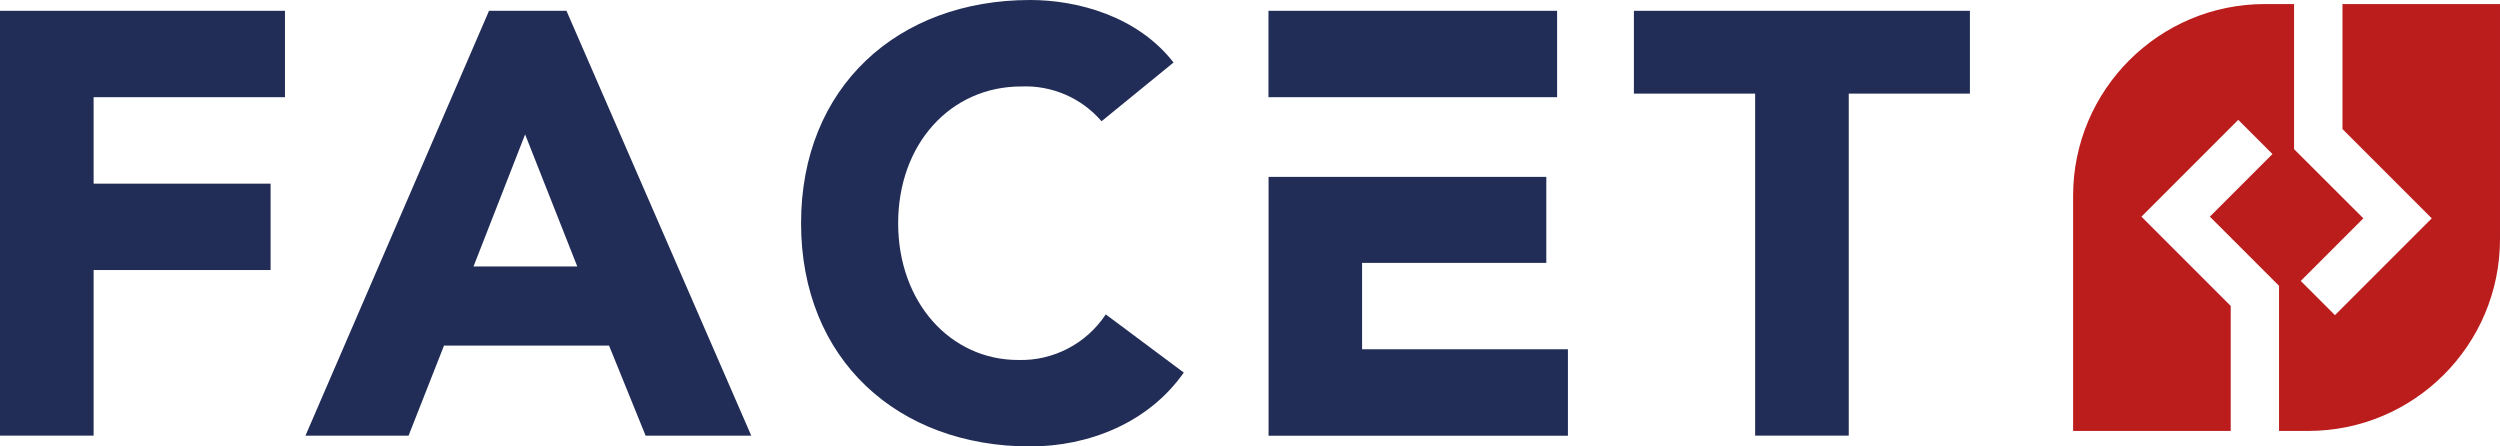
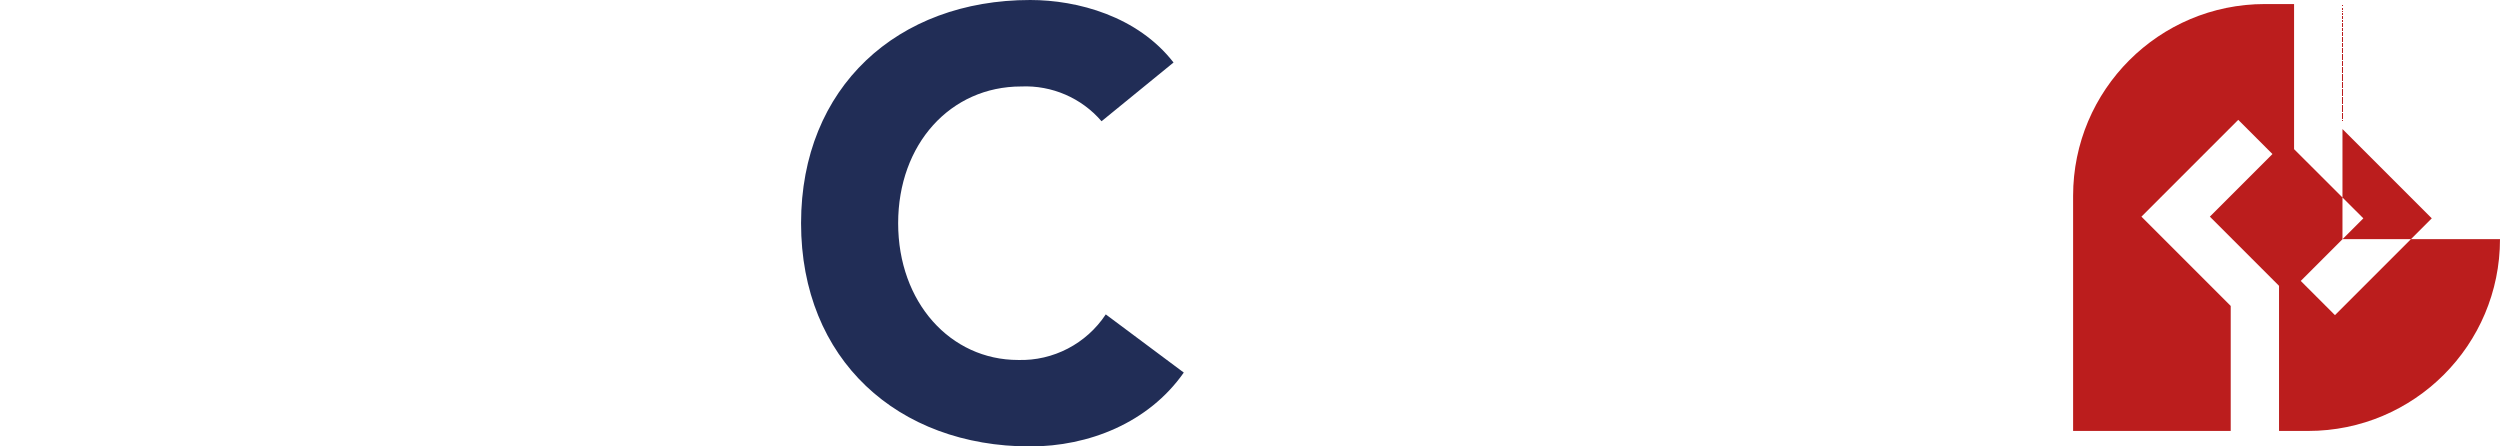
<svg xmlns="http://www.w3.org/2000/svg" id="Laag_1" data-name="Laag 1" viewBox="0 0 265.99 47.5">
  <defs>
    <style>
      .cls-1 {
        fill: #212d56;
      }

      .cls-1, .cls-2 {
        stroke-width: 0px;
      }

      .cls-2 {
        fill: #bb1d1d;
      }
    </style>
  </defs>
  <g id="Group_2883" data-name="Group 2883">
    <g id="Group_2882" data-name="Group 2882">
-       <path id="Path_5522" data-name="Path 5522" class="cls-2" d="M249.23.43v13.3l9.5,9.5-10.3,10.3-3.64-3.64,6.66-6.66-7.37-7.36V.43h-3.1c-11.27,0-20.41,9.14-20.41,20.41v25.01h16.77v-13.3l-9.5-9.5,10.3-10.3,3.64,3.64-6.66,6.66,7.36,7.36v15.44h3.1c11.27,0,20.41-9.14,20.41-20.41h0V.43h-16.77.01Z" />
-       <path id="Path_5523" data-name="Path 5523" class="cls-1" d="M9.96,28.73h18.83v-9.19H9.96v-9.2h20.36V1.15H0v45.2h9.96v-17.63h0Z" />
-       <path id="Path_5524" data-name="Path 5524" class="cls-1" d="M79.93,46.35L60.27,1.15h-8.24l-19.53,45.2h10.97l3.77-9.58h17.56l3.89,9.58s11.24,0,11.24,0ZM50.38,28.35l5.49-14.05,5.55,14.05h-11.04Z" />
+       <path id="Path_5522" data-name="Path 5522" class="cls-2" d="M249.23.43v13.3l9.5,9.5-10.3,10.3-3.64-3.64,6.66-6.66-7.37-7.36V.43h-3.1c-11.27,0-20.41,9.14-20.41,20.41v25.01h16.77v-13.3l-9.5-9.5,10.3-10.3,3.64,3.64-6.66,6.66,7.36,7.36v15.44h3.1c11.27,0,20.41-9.14,20.41-20.41h0h-16.77.01Z" />
      <path id="Path_5525" data-name="Path 5525" class="cls-1" d="M108.33,38.3c-7.21,0-12.77-6.13-12.77-14.55s5.56-14.55,13.09-14.55c3.27-.14,6.42,1.22,8.55,3.7l7.66-6.25c-3.82-4.92-10.2-6.65-15.25-6.65-14.1,0-24.38,9.26-24.38,23.75s10.27,23.75,24.38,23.75c6.19,0,12.58-2.49,16.34-7.86l-8.3-6.19c-2.06,3.12-5.59,4.96-9.32,4.85" />
-       <path id="Path_5526" data-name="Path 5526" class="cls-1" d="M173.84,1.15v8.81h12.9v36.39h9.96V9.96h12.89V1.15h-35.75Z" />
-       <path id="Path_5527" data-name="Path 5527" class="cls-1" d="M165.67,10.34V1.15h-30.71v9.19h30.71Z" />
-       <path id="Path_5528" data-name="Path 5528" class="cls-1" d="M166.82,37.16h-21.9v-9.19h19.6v-9.15h-29.55v27.54h31.85v-9.19h0Z" />
    </g>
  </g>
</svg>